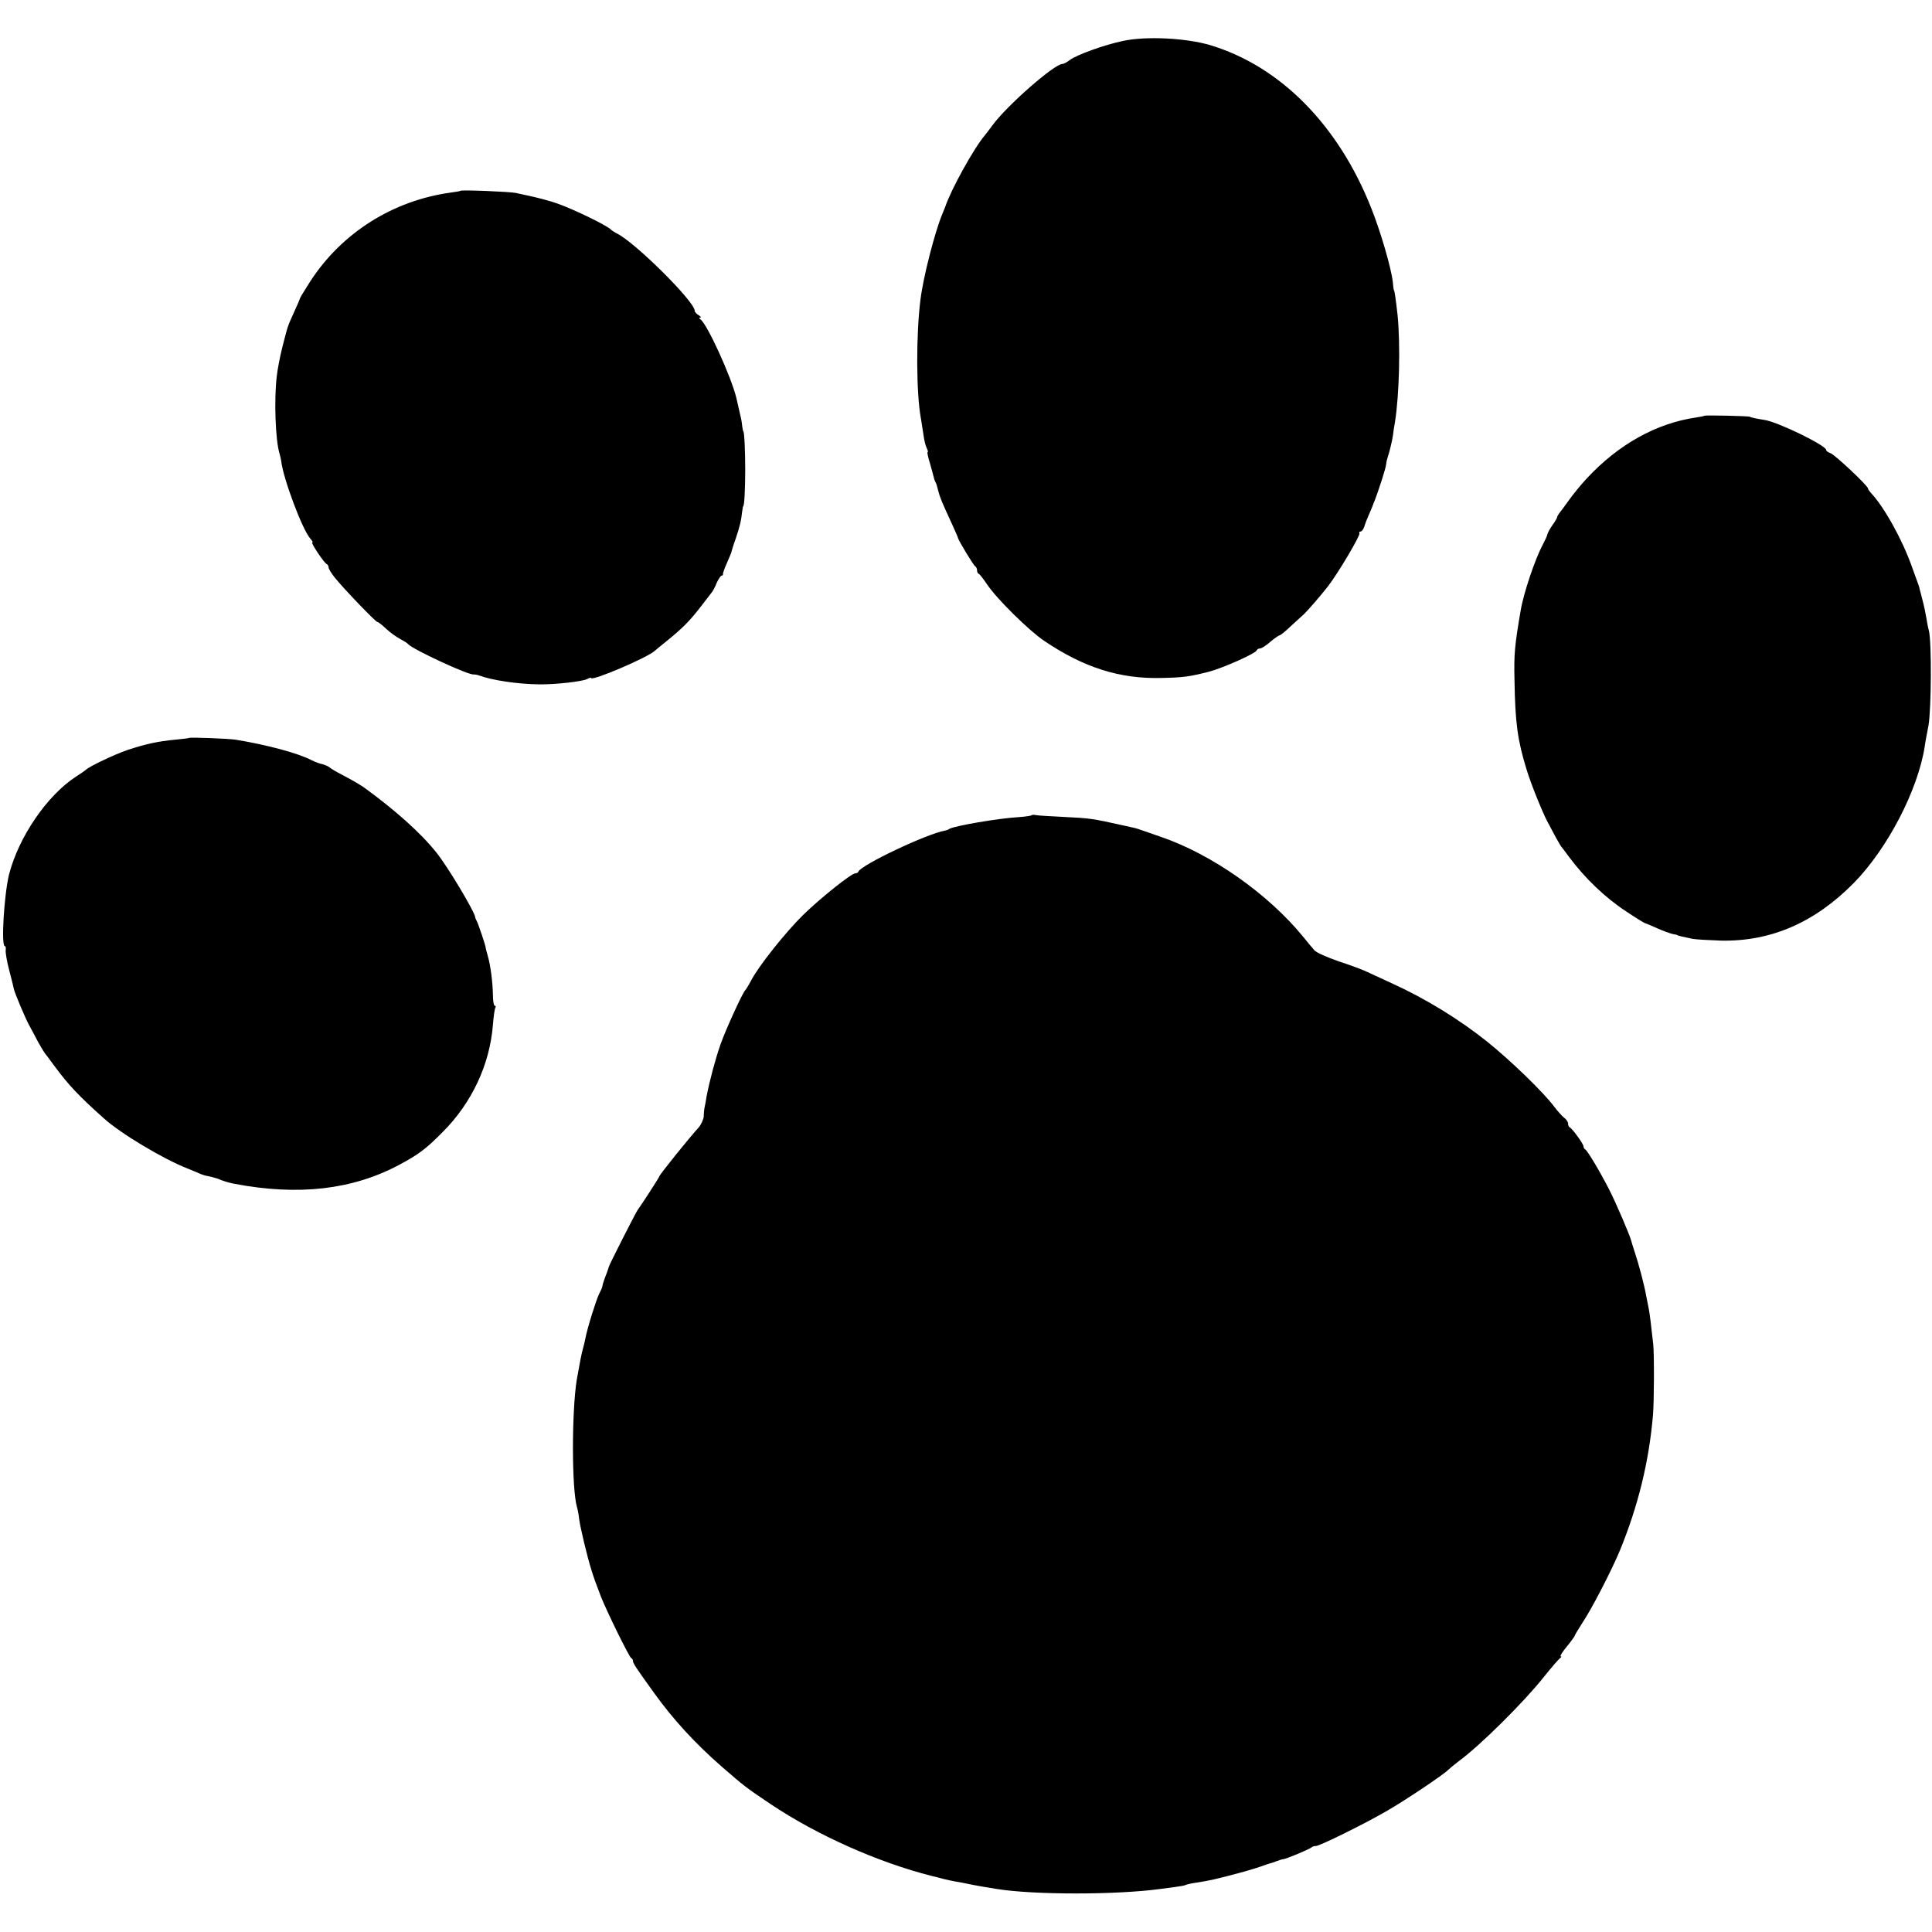
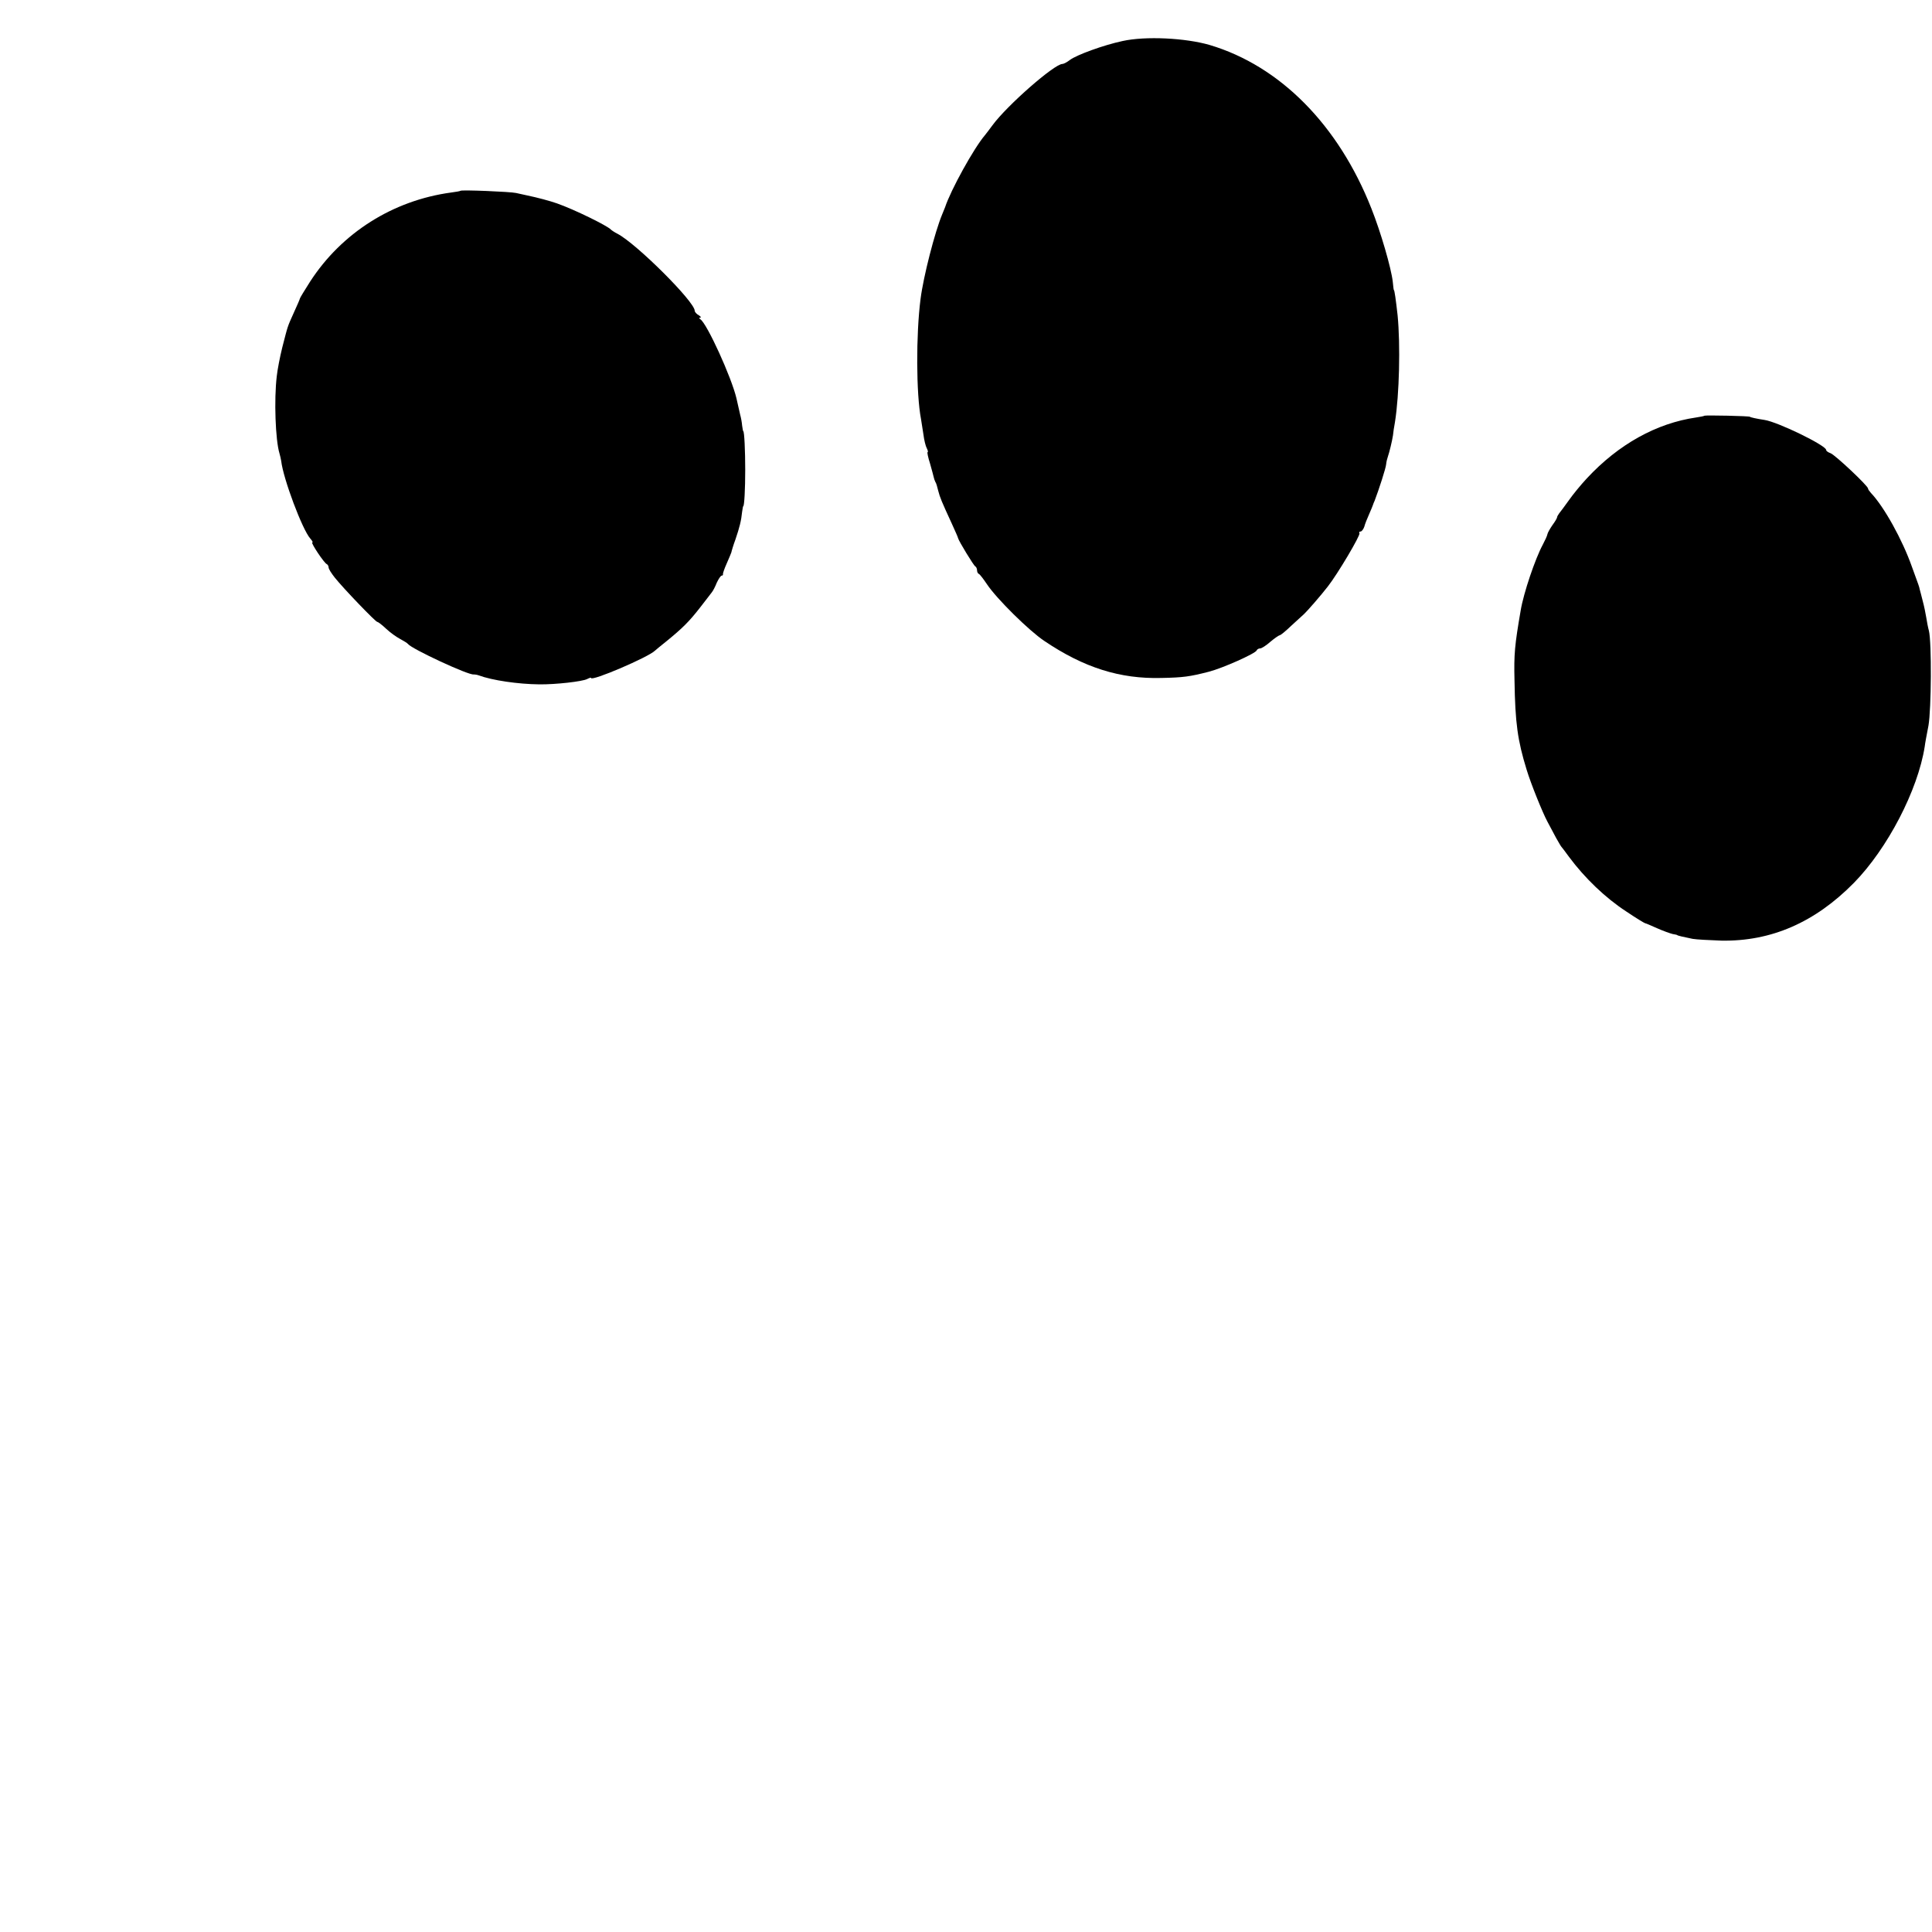
<svg xmlns="http://www.w3.org/2000/svg" version="1.0" width="876pt" height="876pt" viewBox="0 0 876 876" preserveAspectRatio="xMidYMid meet">
  <g transform="translate(0,876) scale(0.1,-0.1)" fill="#000000" stroke="none">
    <path d="M5090 8574 c-85 -18 -209 -63 -239 -86 -13 -10 -28 -18 -34 -18 -36 0 -250 -187 -317 -278 -14 -19 -29 -39 -35 -46 -50 -59 -154 -247 -180 -326 -1 -3 -7 -17 -13 -32 -33 -79 -85 -281 -98 -383 -21 -162 -20 -431 2 -545 2 -14 7 -45 11 -70 3 -25 10 -53 15 -62 5 -10 7 -18 4 -18 -3 0 2 -24 11 -52 8 -29 16 -57 17 -63 1 -5 4 -14 7 -20 4 -5 9 -23 13 -40 8 -31 15 -48 62 -150 15 -33 28 -62 28 -65 3 -13 71 -125 78 -128 4 -2 8 -10 8 -17 0 -7 3 -15 8 -17 4 -1 21 -23 37 -47 44 -66 191 -211 260 -257 179 -121 343 -173 531 -168 99 2 128 6 214 28 63 16 213 83 218 97 2 5 9 9 16 9 6 0 27 13 46 30 19 16 38 29 43 30 4 0 27 19 52 43 25 23 51 47 58 53 16 15 76 84 107 124 45 57 149 233 144 242 -3 4 -1 8 5 8 5 0 13 10 17 22 3 12 13 37 22 57 9 20 16 38 17 41 1 3 4 12 8 20 19 50 51 148 52 165 1 11 5 27 8 35 7 20 19 70 23 96 1 12 5 39 9 60 20 126 25 349 12 484 -8 71 -14 115 -17 115 -1 0 -3 17 -5 38 -7 61 -54 224 -97 332 -149 378 -414 646 -733 741 -110 32 -291 41 -395 18z" />
    <path d="M2088 7895 c-2 -2 -21 -5 -43 -8 -264 -36 -496 -183 -639 -404 -25 -39 -46 -74 -46 -76 0 -2 -12 -31 -27 -63 -31 -69 -27 -58 -53 -159 -11 -44 -22 -102 -25 -130 -13 -107 -6 -291 12 -350 3 -11 7 -27 8 -35 9 -80 96 -312 132 -352 9 -10 13 -18 9 -18 -8 0 54 -94 66 -98 4 -2 8 -9 8 -15 0 -7 13 -27 28 -46 39 -49 185 -201 193 -201 4 0 22 -14 40 -31 18 -17 46 -37 63 -46 17 -9 33 -19 36 -23 16 -22 276 -143 298 -138 4 0 14 -1 22 -4 62 -23 179 -40 275 -41 74 -1 196 13 217 24 10 5 18 8 18 5 0 -17 260 94 290 124 3 3 25 21 50 41 75 61 105 91 154 154 26 33 50 65 54 70 5 6 15 25 22 43 8 17 18 32 22 32 5 0 7 3 6 8 0 4 7 25 17 47 10 22 19 45 21 50 1 6 9 33 19 60 18 53 26 84 30 125 2 14 4 25 5 25 5 0 9 79 9 165 0 85 -4 175 -9 175 -1 0 -3 11 -5 25 -1 14 -5 36 -9 50 -3 14 -11 48 -17 75 -23 96 -133 337 -163 357 -7 5 -7 8 -1 8 6 0 2 5 -7 11 -10 5 -18 15 -18 20 0 41 -264 304 -350 349 -14 7 -27 16 -30 19 -15 17 -165 91 -245 119 -31 11 -91 27 -135 36 -14 3 -36 8 -50 11 -26 6 -247 15 -252 10z" />
    <path d="M7728 6875 c-2 -2 -19 -5 -38 -8 -179 -26 -351 -121 -495 -276 -27 -29 -64 -74 -82 -100 -18 -25 -37 -51 -43 -58 -5 -7 -10 -15 -10 -19 0 -3 -9 -19 -21 -35 -11 -16 -22 -35 -23 -42 -1 -7 -11 -28 -21 -47 -34 -63 -87 -219 -100 -298 -27 -157 -31 -198 -28 -317 3 -193 14 -272 55 -405 19 -63 72 -194 94 -235 12 -22 30 -56 40 -75 11 -19 21 -37 24 -40 3 -3 18 -23 34 -45 72 -97 165 -186 260 -248 43 -29 81 -52 85 -53 3 0 28 -11 55 -23 27 -12 58 -23 70 -26 12 -2 21 -4 21 -5 0 -2 30 -9 70 -17 17 -3 75 -6 130 -8 225 -4 424 82 601 262 152 155 290 420 321 618 1 11 9 54 17 95 13 75 15 376 2 430 -4 14 -9 41 -12 60 -3 19 -10 53 -16 75 -6 22 -11 45 -13 50 -1 6 -4 17 -7 25 -3 8 -16 44 -29 80 -43 122 -126 272 -186 335 -7 8 -13 16 -13 20 0 12 -151 154 -170 160 -11 4 -20 10 -20 15 0 20 -219 127 -280 136 -34 5 -65 12 -65 14 0 4 -204 8 -207 5z" />
-     <path d="M857 5414 c-1 -1 -30 -5 -64 -8 -76 -7 -135 -20 -216 -47 -56 -19 -174 -75 -187 -89 -3 -3 -23 -17 -45 -31 -131 -85 -260 -273 -304 -444 -22 -89 -37 -325 -19 -325 4 0 5 -8 4 -17 -2 -10 5 -52 16 -93 11 -41 20 -79 21 -85 5 -20 51 -131 70 -165 10 -19 29 -53 40 -75 12 -22 26 -44 30 -50 4 -5 25 -32 45 -60 62 -84 110 -135 222 -235 77 -70 272 -186 380 -228 19 -8 44 -18 55 -23 11 -5 29 -11 40 -12 11 -2 28 -7 38 -10 35 -14 53 -19 77 -24 292 -56 538 -28 751 86 86 46 121 72 194 146 134 133 216 308 230 489 3 38 8 72 11 77 3 5 2 9 -3 9 -4 0 -8 21 -8 48 -1 59 -11 137 -24 180 -5 18 -9 33 -9 35 2 3 -34 111 -41 122 -3 6 -6 12 -6 15 -2 25 -124 229 -176 294 -70 88 -185 191 -325 293 -18 13 -57 36 -103 60 -24 12 -49 27 -56 33 -7 6 -22 12 -33 15 -11 2 -33 10 -49 18 -61 32 -203 70 -344 93 -30 5 -208 12 -212 8z" />
-     <path d="M4677 5063 c-3 -2 -29 -6 -58 -8 -92 -5 -292 -40 -314 -53 -5 -4 -14 -7 -20 -8 -84 -15 -379 -155 -393 -186 -2 -5 -8 -8 -14 -8 -18 0 -158 -112 -237 -189 -81 -80 -202 -232 -236 -298 -11 -21 -23 -40 -26 -43 -11 -9 -87 -175 -112 -245 -24 -69 -50 -167 -63 -235 -3 -19 -7 -42 -9 -50 -2 -8 -4 -27 -4 -41 -1 -14 -11 -37 -23 -51 -44 -48 -178 -215 -178 -221 0 -4 -82 -131 -98 -152 -9 -12 -132 -254 -131 -258 0 -1 -4 -13 -9 -27 -11 -27 -19 -51 -21 -63 0 -4 -7 -20 -15 -35 -13 -27 -53 -153 -62 -202 -3 -14 -7 -33 -10 -42 -7 -23 -16 -71 -29 -145 -23 -145 -23 -493 1 -576 3 -10 8 -34 10 -55 5 -37 36 -169 56 -232 12 -38 17 -52 43 -120 26 -66 128 -274 137 -278 5 -2 8 -8 8 -13 0 -10 12 -29 95 -144 86 -120 186 -229 306 -334 106 -92 110 -95 223 -171 209 -140 486 -264 731 -326 17 -4 35 -8 40 -10 17 -5 58 -14 95 -20 19 -4 44 -9 55 -11 20 -4 55 -10 105 -18 168 -27 541 -27 740 0 14 2 44 6 68 9 23 3 46 7 50 10 4 2 26 7 48 10 58 9 86 15 194 44 41 11 86 25 100 30 14 5 30 11 35 12 6 1 20 6 33 11 13 5 26 9 30 9 11 0 122 46 129 54 3 3 12 6 20 6 17 0 224 102 323 160 82 47 259 166 275 184 6 6 28 24 50 41 97 71 295 268 384 380 35 44 69 83 75 87 6 4 7 8 2 8 -4 0 8 20 28 44 20 24 36 47 36 49 0 3 16 29 35 59 43 64 133 239 170 328 83 203 132 403 150 615 5 59 6 274 1 320 -9 83 -16 141 -21 165 -3 14 -8 39 -11 55 -8 47 -34 145 -51 195 -8 25 -16 50 -17 55 -8 29 -68 169 -99 230 -44 86 -100 179 -109 183 -4 2 -8 8 -8 14 0 11 -51 81 -62 86 -5 2 -8 10 -8 17 0 8 -8 20 -18 27 -9 7 -29 29 -44 49 -50 67 -198 210 -305 296 -125 100 -279 195 -431 264 -48 22 -100 46 -117 54 -16 8 -73 29 -125 46 -52 18 -102 40 -110 50 -8 9 -31 36 -50 60 -160 196 -415 375 -645 454 -44 15 -87 30 -95 33 -21 7 -19 7 -80 20 -139 31 -148 32 -270 38 -58 3 -113 6 -122 8 -9 2 -19 2 -21 -1z" />
  </g>
</svg>